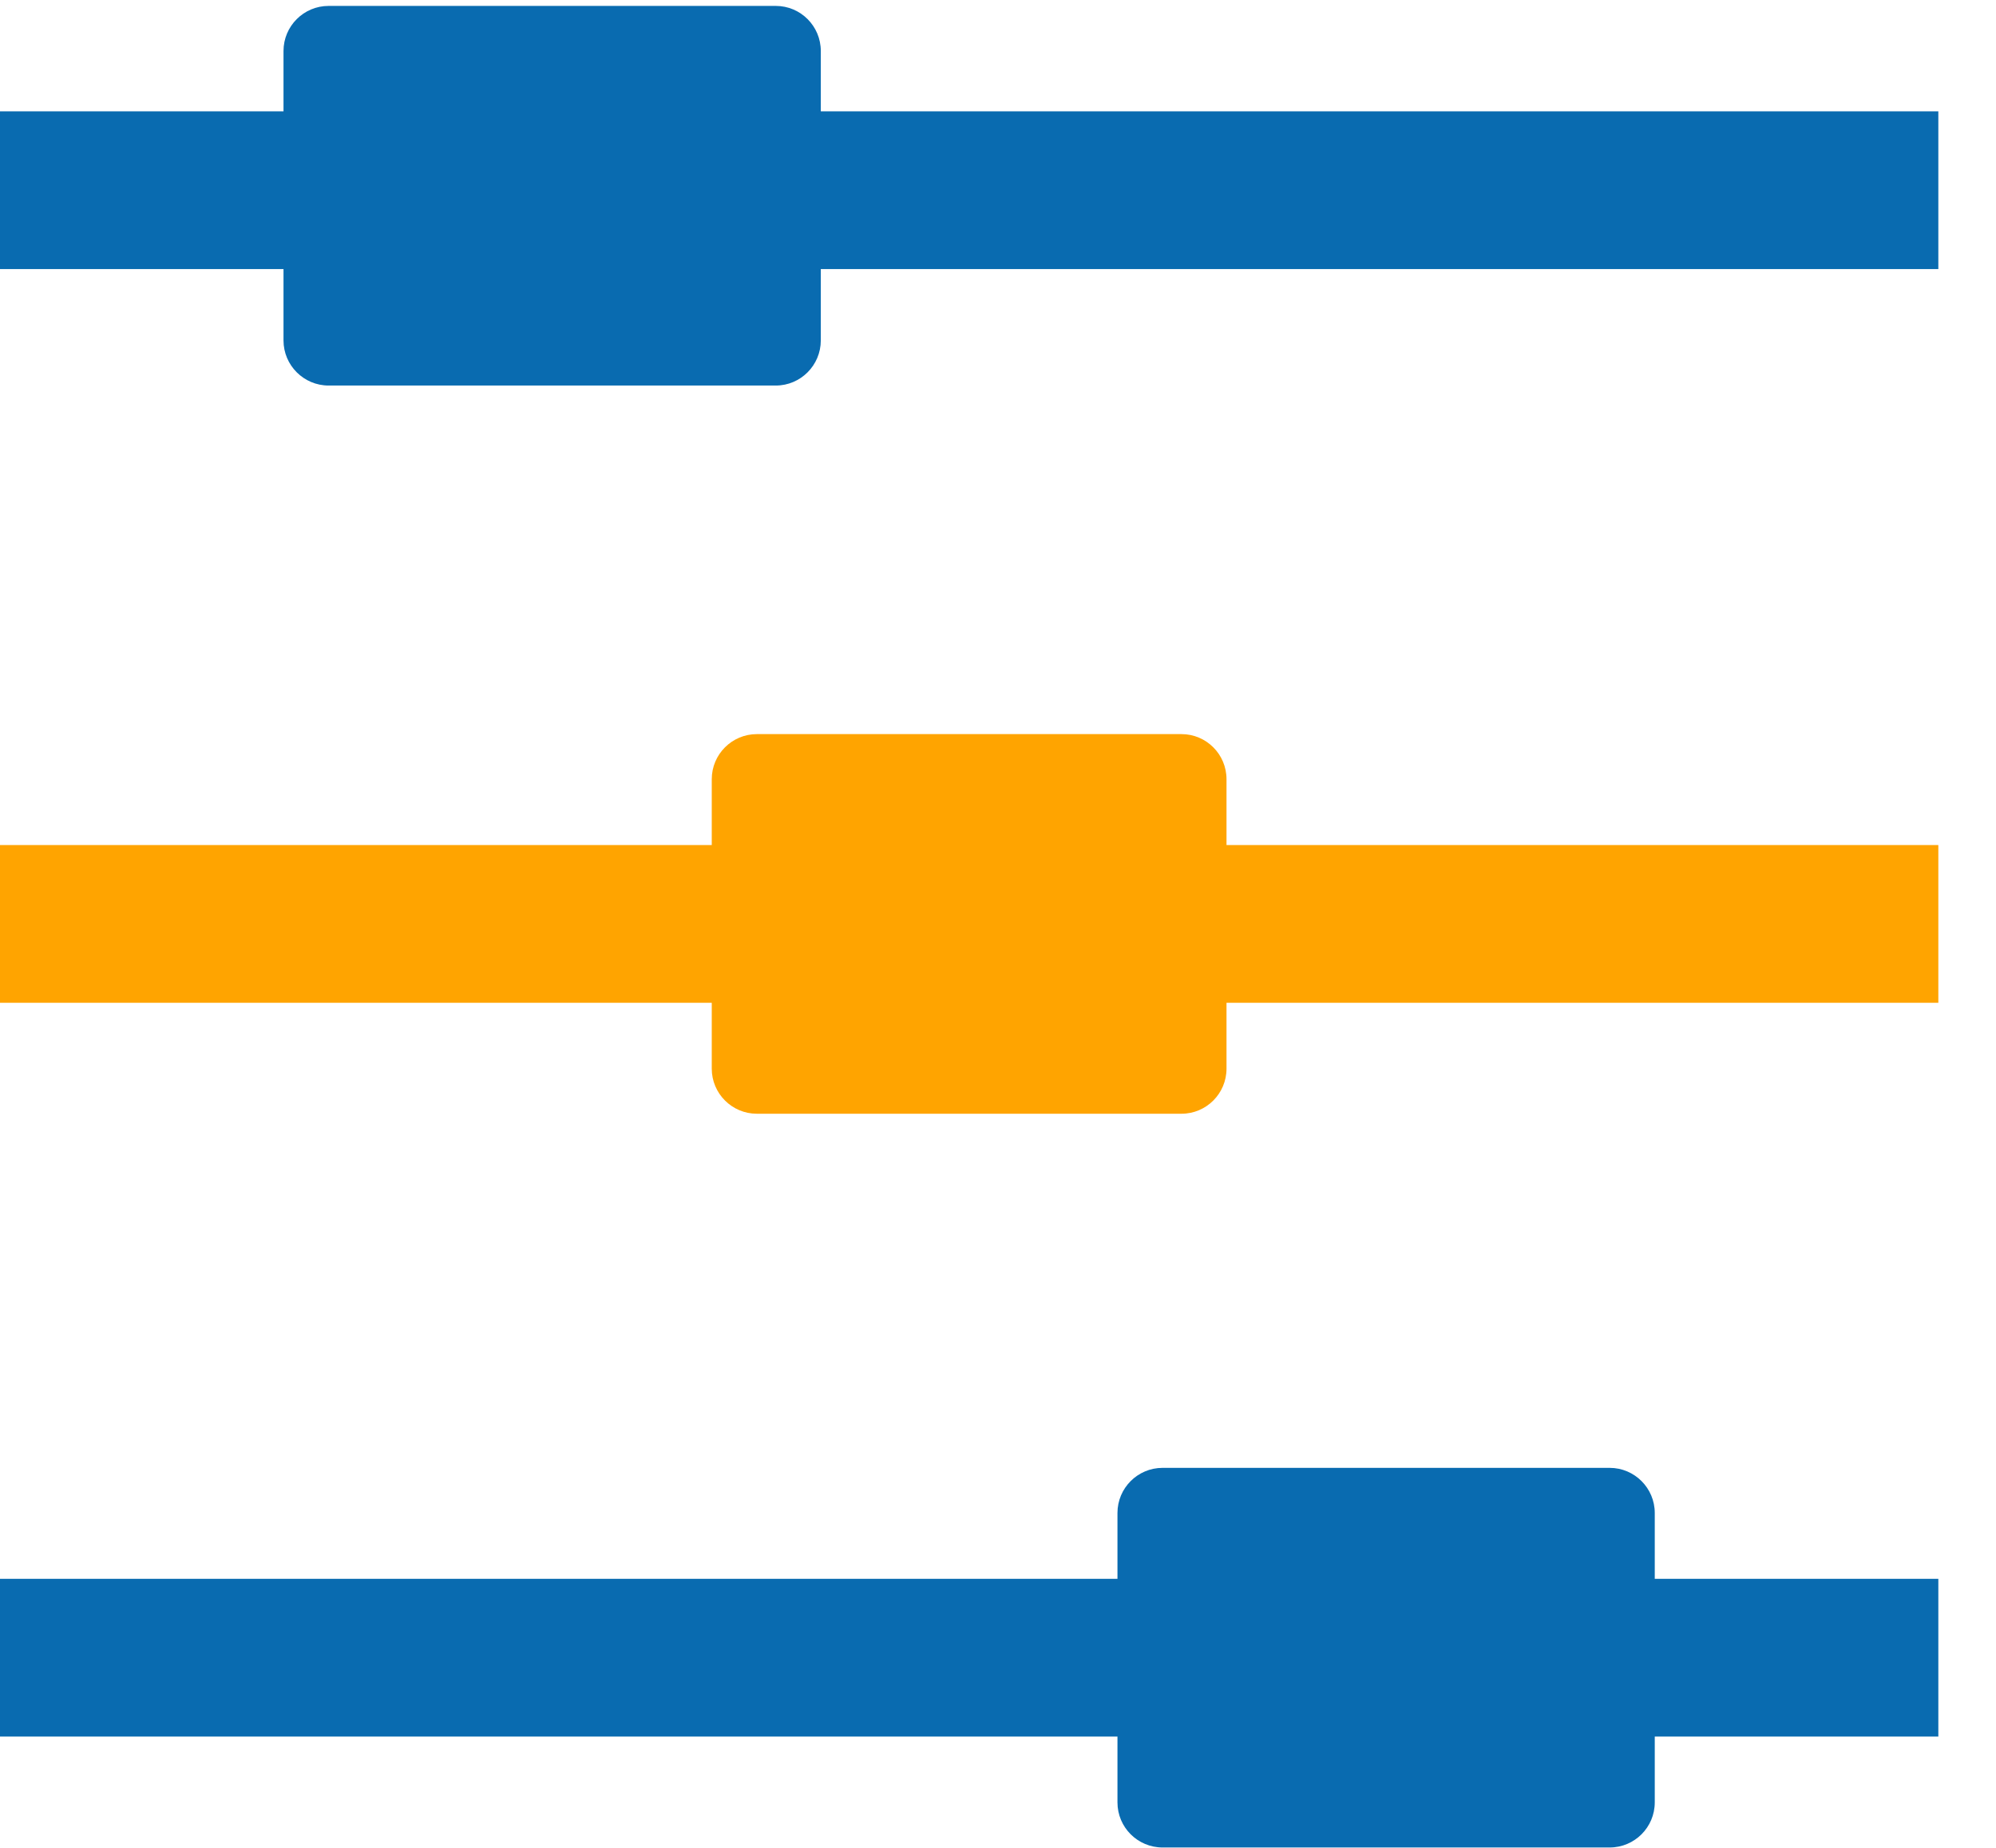
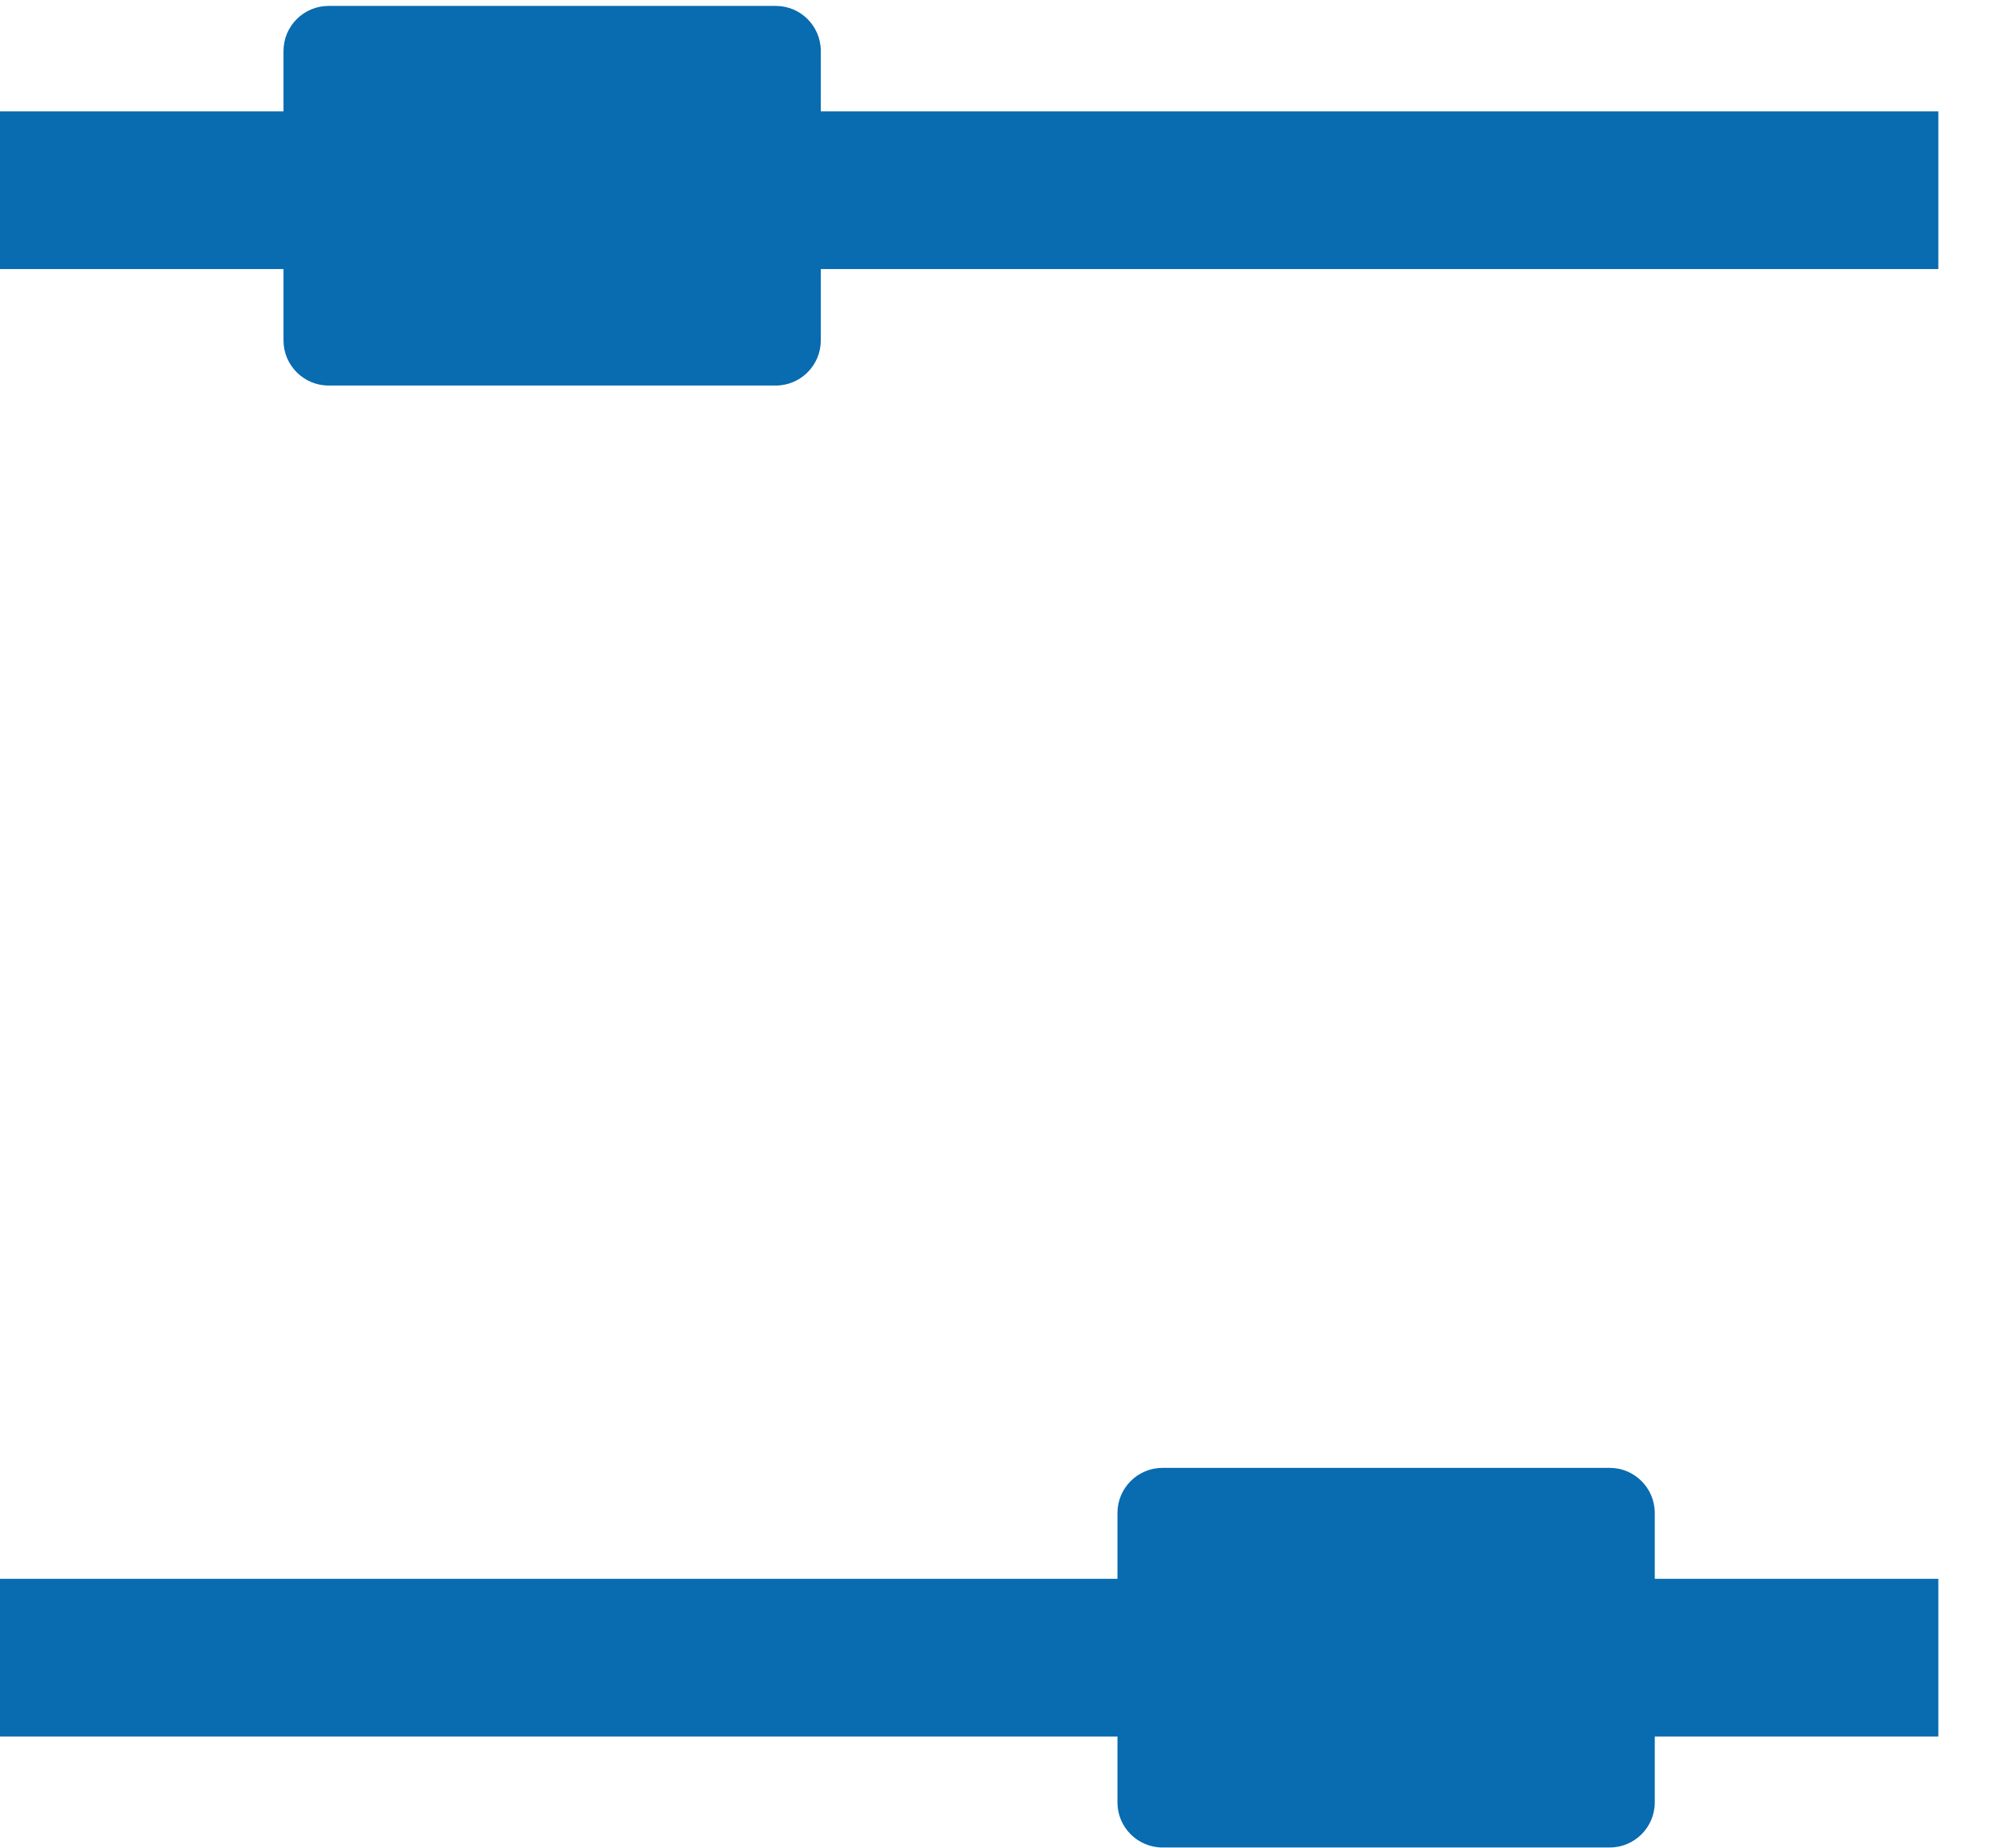
<svg xmlns="http://www.w3.org/2000/svg" width="27px" height="25px" viewBox="0 0 27 25" version="1.1">
  <title>noun_1196627</title>
  <desc>Created with Sketch.</desc>
  <defs />
  <g id="Page-1" stroke="none" stroke-width="1" fill="none" fill-rule="evenodd">
    <g id="VideoTourLandingPage" transform="translate(-100, -2589)">
      <g id="noun_1196627" transform="translate(100, 2589)">
        <path d="M11.103,1.506 L11.103,0.69 C11.103,0.353 10.83,0.08 10.494,0.08 L4.445,0.08 C4.109,0.08 3.835,0.353 3.835,0.69 L3.835,1.506 L0,1.506 L0,3.64 L3.835,3.64 L3.835,4.606 C3.835,4.942 4.109,5.216 4.445,5.216 L10.494,5.216 C10.83,5.216 11.103,4.942 11.103,4.606 L11.103,3.64 L26.22,3.64 L26.22,1.506 L11.103,1.506 Z M22.384,20.469 C22.384,20.133 22.111,19.859 21.774,19.859 L15.726,19.859 C15.389,19.859 15.116,20.133 15.116,20.469 L15.116,21.36 L0,21.36 L0,23.494 L15.116,23.494 L15.116,24.385 C15.116,24.722 15.389,24.995 15.726,24.995 L21.774,24.995 C22.111,24.995 22.384,24.722 22.384,24.385 L22.384,23.494 L26.22,23.494 L26.22,21.36 L22.384,21.36 L22.384,20.469 Z" id="Shape" fill="#096BB0" fill-rule="nonzero" />
-         <path d="M16.591,10.542 C16.591,10.205 16.318,9.932 15.982,9.932 L10.238,9.932 C9.902,9.932 9.628,10.205 9.628,10.542 L9.628,11.433 L0,11.433 L0,13.567 L9.628,13.567 L9.628,14.458 C9.628,14.795 9.902,15.068 10.238,15.068 L15.982,15.068 C16.318,15.068 16.591,14.795 16.591,14.458 L16.591,13.567 L26.22,13.567 L26.22,11.433 L16.591,11.433 L16.591,10.542 Z" id="Path" fill="#FFA400" />
      </g>
    </g>
  </g>
</svg>